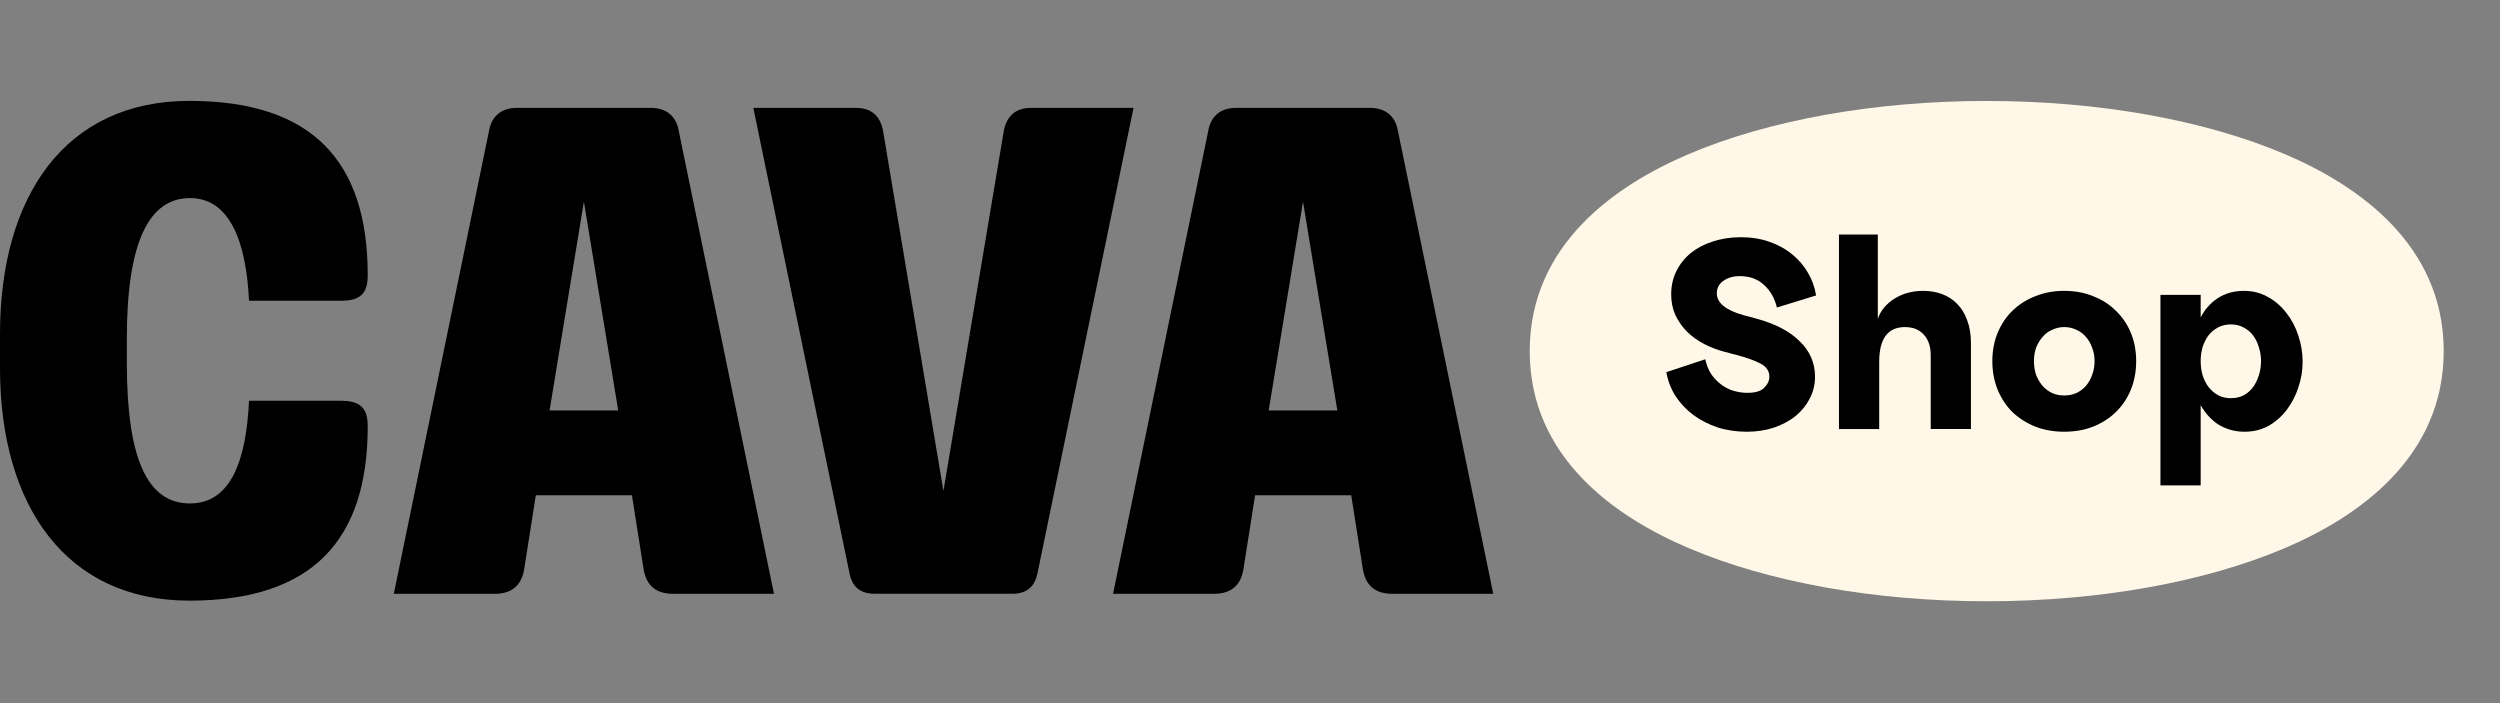
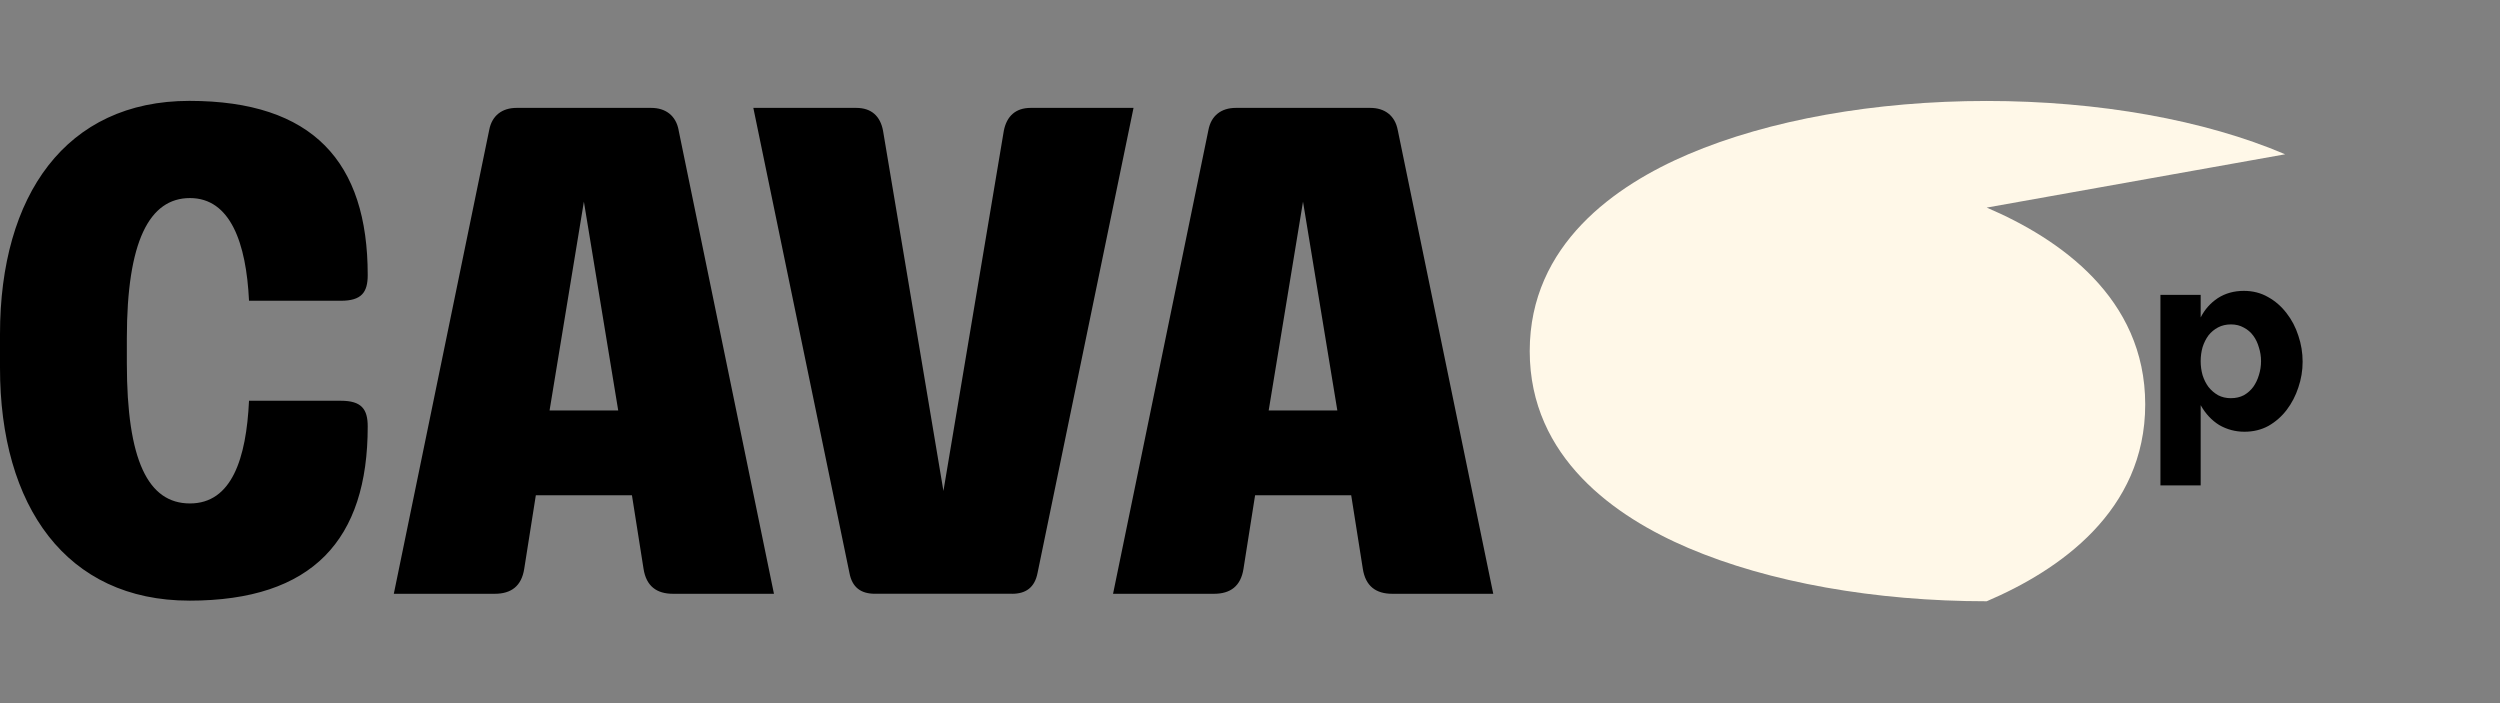
<svg xmlns="http://www.w3.org/2000/svg" viewBox="0 0 1191 335" version="1.1" id="Layer_1">
  <rect x="0" y="0" width="1191" height="335" fill="#808080" stroke="none" />
  <defs>
    <style>
      .st0 {
        fill: #fff8e8;
      }
    </style>
  </defs>
-   <path d="M1088.65,73.5c-38.39-16.37-88.89-25.4-142.18-25.4s-103.78,9.03-142.19,25.4c-34.45,14.7-75.52,42.89-75.52,93.77s41.07,79.07,75.52,93.77c38.41,16.39,88.91,25.4,142.19,25.4s103.79-9.03,142.2-25.4c34.45-14.7,75.51-42.9,75.51-93.77s-41.06-79.07-75.51-93.77h-.02Z" class="st0" />
-   <path d="M812.37,171.16c.68,2.9,1.7,5.37,3.07,7.41,1.45,1.96,3.07,3.58,4.86,4.86,1.79,1.28,3.71,2.22,5.75,2.81,2.13.6,4.26.9,6.39.9,3.83,0,6.52-.81,8.05-2.43,1.62-1.62,2.43-3.37,2.43-5.24,0-2.73-1.41-4.82-4.22-6.26-2.73-1.45-6.52-2.81-11.38-4.09l-6.26-1.66c-3.15-.85-6.22-2.04-9.2-3.58-2.98-1.53-5.67-3.45-8.05-5.75-2.3-2.3-4.17-4.94-5.62-7.93-1.36-2.98-2.04-6.31-2.04-9.97,0-4.01.81-7.67,2.43-10.99,1.7-3.41,4.01-6.31,6.9-8.69,2.98-2.39,6.48-4.22,10.48-5.5,4.09-1.36,8.56-2.04,13.42-2.04s9.46.72,13.55,2.17c4.18,1.45,7.8,3.45,10.87,6.01,3.07,2.47,5.58,5.41,7.54,8.82,1.96,3.32,3.24,6.9,3.84,10.74l-18.66,5.75c-1.11-4.52-3.19-8.14-6.26-10.87-2.98-2.73-6.82-4.09-11.5-4.09-3.07,0-5.67.77-7.8,2.3-2.05,1.45-3.07,3.41-3.07,5.88,0,4.6,4.3,8.1,12.91,10.48l5.75,1.53c9.12,2.47,16.06,6.09,20.84,10.87,4.86,4.69,7.29,10.31,7.29,16.87,0,3.75-.85,7.24-2.56,10.48-1.62,3.15-3.88,5.92-6.78,8.31-2.9,2.3-6.35,4.13-10.35,5.5-3.92,1.28-8.22,1.92-12.91,1.92s-9.46-.68-13.8-2.05c-4.26-1.45-8.1-3.41-11.51-5.88-3.41-2.56-6.26-5.58-8.56-9.08-2.22-3.49-3.66-7.29-4.35-11.38l18.54-6.14Z" />
-   <path d="M876.06,111.72h18.53v40.14c1.36-3.92,4.01-7.12,7.93-9.59,4.01-2.47,8.57-3.71,13.68-3.71,3.24,0,6.22.51,8.95,1.53,2.81,1.02,5.24,2.6,7.29,4.73,2.04,2.04,3.62,4.64,4.73,7.8,1.19,3.07,1.79,6.69,1.79,10.86v40.91h-19.17v-35.28c0-4.09-1.11-7.33-3.32-9.71-2.13-2.39-5.11-3.58-8.95-3.58-8.18,0-12.27,5.54-12.27,16.62v31.96h-19.17v-92.67Z" />
-   <path d="M983.41,205.67c-5.03,0-9.63-.81-13.8-2.43-4.18-1.7-7.8-4.01-10.87-6.9-2.98-2.98-5.33-6.52-7.03-10.61-1.7-4.18-2.56-8.74-2.56-13.68s.85-9.46,2.56-13.55c1.71-4.09,4.05-7.58,7.03-10.48,3.07-2.98,6.69-5.28,10.87-6.9,4.18-1.71,8.78-2.56,13.8-2.56s9.63.85,13.8,2.56c4.18,1.62,7.76,3.92,10.74,6.9,3.07,2.9,5.45,6.39,7.16,10.48,1.7,4.09,2.56,8.61,2.56,13.55s-.86,9.5-2.56,13.68c-1.71,4.09-4.09,7.63-7.16,10.61-2.98,2.9-6.56,5.2-10.74,6.9-4.17,1.62-8.78,2.43-13.8,2.43ZM983.41,188.41c2.04,0,3.96-.38,5.75-1.15,1.79-.85,3.32-2,4.6-3.45,1.28-1.53,2.26-3.28,2.94-5.24.77-2.05,1.15-4.22,1.15-6.52s-.38-4.43-1.15-6.39c-.68-1.96-1.66-3.66-2.94-5.11-1.28-1.53-2.81-2.68-4.6-3.45-1.79-.85-3.71-1.28-5.75-1.28s-3.96.43-5.75,1.28c-1.79.77-3.32,1.92-4.6,3.45-1.28,1.45-2.3,3.15-3.07,5.11-.68,1.96-1.02,4.09-1.02,6.39s.34,4.47,1.02,6.52c.77,1.96,1.79,3.71,3.07,5.24,1.28,1.45,2.81,2.6,4.6,3.45,1.79.77,3.71,1.15,5.75,1.15Z" />
+   <path d="M1088.65,73.5c-38.39-16.37-88.89-25.4-142.18-25.4s-103.78,9.03-142.19,25.4c-34.45,14.7-75.52,42.89-75.52,93.77s41.07,79.07,75.52,93.77c38.41,16.39,88.91,25.4,142.19,25.4c34.45-14.7,75.51-42.9,75.51-93.77s-41.06-79.07-75.51-93.77h-.02Z" class="st0" />
  <path d="M1048.4,140.48v10.74c1.96-3.83,4.69-6.9,8.18-9.2,3.58-2.3,7.71-3.45,12.4-3.45,4.26,0,8.1.98,11.51,2.94,3.4,1.88,6.34,4.43,8.82,7.67,2.47,3.15,4.34,6.73,5.62,10.74,1.36,4.01,2.04,8.14,2.04,12.4s-.68,8.27-2.04,12.27c-1.28,3.92-3.11,7.46-5.5,10.61-2.38,3.15-5.28,5.71-8.69,7.67-3.41,1.88-7.24,2.81-11.5,2.81s-8.35-1.07-12.02-3.2c-3.58-2.22-6.52-5.37-8.82-9.46v38.22h-19.17v-90.76h19.17ZM1062.85,189.69c2.3,0,4.34-.47,6.13-1.41,1.79-1.02,3.28-2.34,4.47-3.96,1.2-1.7,2.09-3.58,2.69-5.62.68-2.13,1.02-4.35,1.02-6.65s-.34-4.39-1.02-6.52c-.6-2.13-1.49-4.01-2.69-5.62-1.19-1.62-2.68-2.9-4.47-3.83-1.79-1.02-3.83-1.53-6.13-1.53s-4.35.47-6.14,1.41c-1.79.94-3.32,2.21-4.6,3.83-1.2,1.62-2.13,3.49-2.81,5.62-.6,2.13-.9,4.35-.9,6.65s.3,4.52.9,6.65c.68,2.13,1.61,4.01,2.81,5.62,1.28,1.62,2.81,2.94,4.6,3.96,1.79.94,3.83,1.41,6.14,1.41Z" />
  <path d="M620.75,96.04l16.36,99.52h-32.71l16.36-99.52h0ZM665.89,62c-1.29-6.96-6.23-10.6-13.06-10.6h-64.09c-6.89,0-11.77,3.63-13.06,10.6l-45.42,220.88h48.08c7.83,0,12.77-3.63,14.06-11.9l5.53-35.05h45.78l5.54,35.05c1.29,8.27,6.23,11.9,14.06,11.9h48.08l-45.49-220.88ZM482.17,282.88c6.54,0,10.77-2.98,12.12-9.94l45.72-221.54h-49.02c-7.18,0-11.42,3.99-12.77,10.89l-28.77,171.6-28.77-171.6c-1.29-6.96-5.53-10.89-12.77-10.89h-49.02l45.78,221.53c1.29,6.96,5.53,9.94,12.12,9.94h65.38,0ZM278.16,96.04l16.36,99.52h-32.71l16.36-99.52h0ZM323.3,62c-1.29-6.96-6.23-10.6-13.06-10.6h-64.14c-6.88,0-11.77,3.63-13.06,10.6l-45.43,220.88h48.07c7.83,0,12.77-3.63,14.06-11.9l5.53-35.05h45.78l5.53,35.05c1.29,8.27,6.23,11.9,14.06,11.9h48.07l-45.43-220.88h0ZM90.21,286.15c58.84,0,84.97-29.1,84.97-82.97,0-8.27-2.94-12.26-12.77-12.26h-43.78c-1.29,27.44-8.18,48.92-28.13,48.92s-30.07-20.48-30.07-66.79v-11.9c0-46.31,10.77-66.79,30.07-66.79s26.83,21.49,28.13,48.92h43.78c9.83,0,12.77-3.99,12.77-12.26,0-53.92-26.13-82.96-84.97-82.96S0,93.07,0,159.19v15.89c-.06,66.13,31.66,111.06,90.21,111.06" />
</svg>